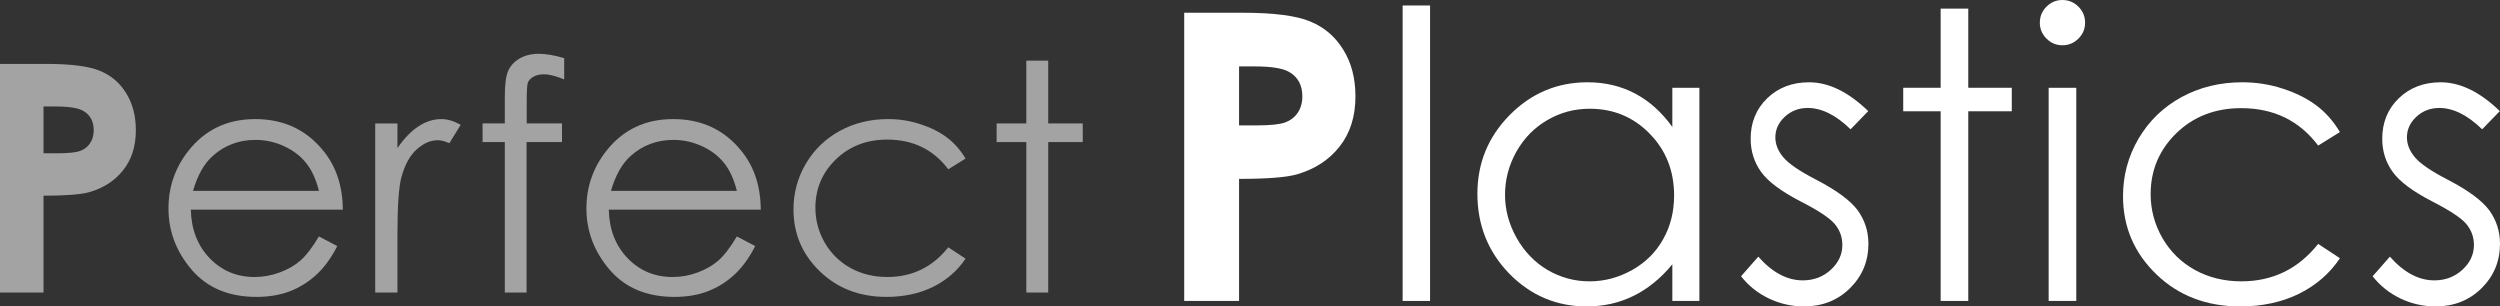
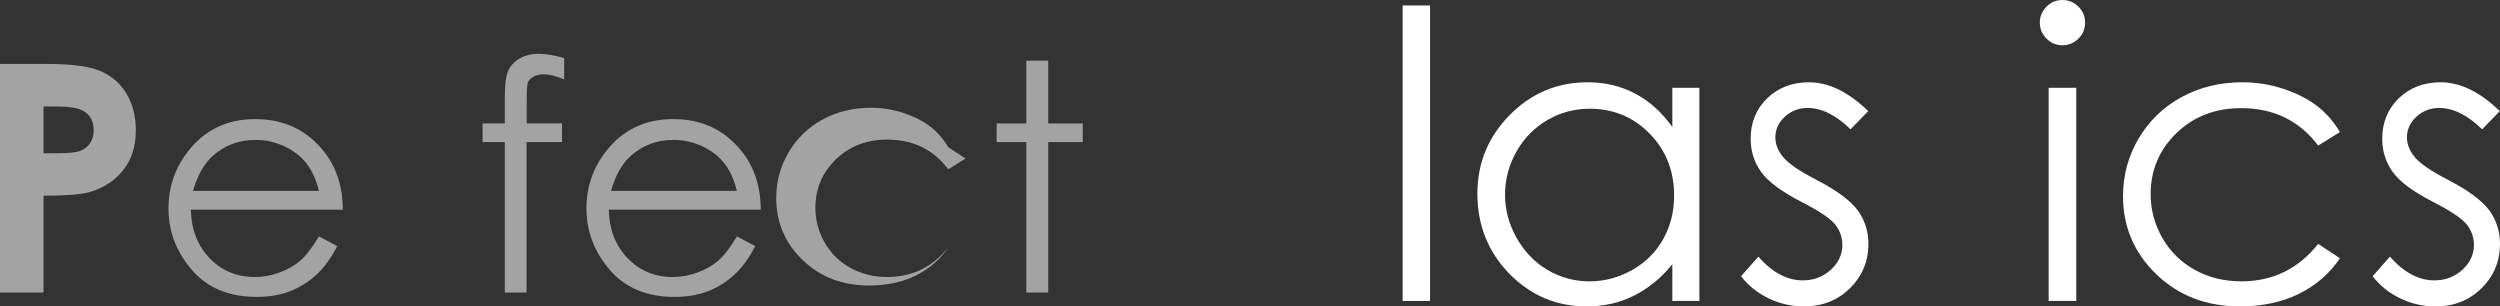
<svg xmlns="http://www.w3.org/2000/svg" xmlns:ns1="http://www.inkscape.org/namespaces/inkscape" xmlns:ns2="http://sodipodi.sourceforge.net/DTD/sodipodi-0.dtd" id="svg2" version="1.1" ns1:version="0.91 r13725" xml:space="preserve" width="880.501" height="107.924" viewBox="0 0 880.501 107.924" ns2:docname="PerfectPlastics.svg">
  <rect x="0" y="0" width="880.501" height="107.924" fill="#333333" stroke="none" />
  <defs id="defs6">
    <clipPath clipPathUnits="userSpaceOnUse" id="clipPath18">
-       <path d="m 0,0 841.89,0 0,526.981 L 0,526.981 0,0 Z" id="path20" ns1:connector-curvature="0" />
-     </clipPath>
+       </clipPath>
    <clipPath clipPathUnits="userSpaceOnUse" id="clipPath30">
      <path d="m 0,595.28 841.89,0 L 841.89,0 0,0 0,595.28 Z" id="path32" ns1:connector-curvature="0" />
    </clipPath>
    <clipPath clipPathUnits="userSpaceOnUse" id="clipPath38">
-       <path d="m 65.323,473.147 314.657,0 0,-96.793 -314.657,0 0,96.793 z" id="path40" ns1:connector-curvature="0" />
-     </clipPath>
+       </clipPath>
    <clipPath clipPathUnits="userSpaceOnUse" id="clipPath30-1">
      <path d="m 0,595.28 841.89,0 L 841.89,0 0,0 0,595.28 Z" id="path32-6" ns1:connector-curvature="0" />
    </clipPath>
    <clipPath clipPathUnits="userSpaceOnUse" id="clipPath38-3">
      <path d="m 65.323,473.147 314.657,0 0,-96.793 -314.657,0 0,96.793 z" id="path40-2" ns1:connector-curvature="0" />
    </clipPath>
    <clipPath clipPathUnits="userSpaceOnUse" id="clipPath30-1-6">
      <path d="m 0,595.28 841.89,0 L 841.89,0 0,0 0,595.28 Z" id="path32-6-1" ns1:connector-curvature="0" />
    </clipPath>
    <clipPath clipPathUnits="userSpaceOnUse" id="clipPath38-3-6">
      <path d="m 65.323,473.147 314.657,0 0,-96.793 -314.657,0 0,96.793 z" id="path40-2-3" ns1:connector-curvature="0" />
    </clipPath>
  </defs>
  <ns2:namedview pagecolor="#ffffff" bordercolor="#666666" borderopacity="1" objecttolerance="10" gridtolerance="10" guidetolerance="10" ns1:pageopacity="0" ns1:pageshadow="2" ns1:window-width="1366" ns1:window-height="705" id="namedview4" showgrid="false" fit-margin-top="0" fit-margin-left="0" fit-margin-right="0" fit-margin-bottom="0" ns1:zoom="0.44853435" ns1:cx="357.30194" ns1:cy="-131.3704" ns1:window-x="-8" ns1:window-y="-8" ns1:window-maximized="1" ns1:current-layer="g10" ns1:snap-text-baseline="true" />
  <g id="g10" ns1:groupmode="layer" ns1:label="PerfectPlastics" transform="matrix(1.25,0,0,-1.25,135.523,396.742)">
    <g transform="translate(-14.612,6.968)" id="g26" style="opacity:0.952">
      <g id="g28" clip-path="url(#clipPath30-1)">
        <g id="g34">
          <g id="g36" />
          <g id="g42">
            <g clip-path="url(#clipPath38-3)" id="g44" style="opacity:0.55" />
          </g>
        </g>
      </g>
    </g>
    <g style="fill:#000000;fill-opacity:1" clip-path="url(#clipPath30-1-6)" id="g28-2" transform="translate(-181.055,-161.138)">
      <g style="fill:#000000;fill-opacity:1" id="g34-0">
        <g style="fill:#000000;fill-opacity:1" id="g36-7" />
        <g style="fill:#000000;fill-opacity:1" id="g42-1">
          <g style="opacity:0.55;fill:#000000;fill-opacity:1" id="g44-4" clip-path="url(#clipPath38-3-6)">
            <g id="text46-8" style="font-variant:normal;font-weight:bold;font-stretch:normal;font-size:89.689px;font-family:'Century Gothic';-inkscape-font-specification:CenturyGothic-Bold;writing-mode:lr-tb;fill:#000000;fill-opacity:1;fill-rule:nonzero;stroke:none" transform="matrix(1,0,0,-1,65.323,396.106)">
              <path ns1:connector-curvature="0" id="path4350" style="fill:#ffffff;fill-opacity:1;opacity:1" d="m 7.314,-64.42 13.007,0 q 10.554,0 15.196,1.971 4.686,1.927 7.357,6.306 2.715,4.336 2.715,10.423 0,6.744 -3.547,11.211 -3.503,4.467 -9.547,6.219 -3.547,1.007 -12.919,1.007 l 0,27.283 -12.262,0 0,-64.42 z m 12.262,25.181 3.898,0 q 4.598,0 6.394,-0.657 1.796,-0.657 2.803,-2.146 1.051,-1.533 1.051,-3.679 0,-3.722 -2.89,-5.43 -2.102,-1.27 -7.795,-1.27 l -3.46,0 0,13.182 z" />
            </g>
            <g id="text50-7" style="font-variant:normal;font-weight:normal;font-stretch:normal;font-size:89.689px;font-family:'Century Gothic';-inkscape-font-specification:CenturyGothic;writing-mode:lr-tb;fill:#000000;fill-opacity:1;fill-rule:nonzero;stroke:none" transform="matrix(1,0,0,-1,115.549,396.106)">
              <path ns1:connector-curvature="0" id="path4353" d="m 46.947,-15.809 5.168,2.715 q -2.54,4.992 -5.868,8.058 -3.328,3.066 -7.489,4.686 -4.16,1.577 -9.416,1.577 -11.649,0 -18.218,-7.62 -6.569,-7.664 -6.569,-17.298 0,-9.065 5.562,-16.16 7.051,-9.021 18.875,-9.021 12.175,0 19.444,9.24 5.168,6.525 5.255,16.291 l -42.83,0 q 0.175,8.321 5.299,13.664 5.124,5.299 12.656,5.299 3.635,0 7.051,-1.27 3.46,-1.27 5.868,-3.372 2.409,-2.102 5.211,-6.788 z m 0,-12.832 q -1.226,-4.905 -3.591,-7.839 -2.321,-2.934 -6.175,-4.73 -3.854,-1.796 -8.102,-1.796 -7.007,0 -12.043,4.511 -3.679,3.285 -5.562,9.854 l 35.473,0 z" style="fill:#ffffff;fill-opacity:1;opacity:1" />
-               <path ns1:connector-curvature="0" id="path4355" d="m 62.809,-47.647 6.262,0 0,6.963 q 2.803,-4.117 5.912,-6.131 3.109,-2.058 6.481,-2.058 2.54,0 5.43,1.62 l -3.197,5.168 q -1.927,-0.832 -3.241,-0.832 -3.066,0 -5.912,2.54 -2.847,2.496 -4.336,7.795 -1.139,4.073 -1.139,16.466 l 0,16.116 -6.262,0 0,-47.647 z" style="fill:#ffffff;fill-opacity:1;opacity:1" />
              <path ns1:connector-curvature="0" id="path4357" d="m 116.051,-66.041 0,6 q -3.372,-1.445 -5.781,-1.445 -1.796,0 -2.978,0.744 -1.182,0.701 -1.489,1.664 -0.307,0.92 -0.307,4.992 l 0,6.438 9.941,0 0,5.255 -9.985,0 0,42.392 -6.131,0 0,-42.392 -6.262,0 0,-5.255 6.262,0 0,-7.445 q 0,-5.124 0.92,-7.314 0.963,-2.19 3.197,-3.503 2.277,-1.358 5.474,-1.358 2.978,0 7.138,1.226 z" style="fill:#ffffff;fill-opacity:1;opacity:1" />
              <path ns1:connector-curvature="0" id="path4359" d="m 164.709,-15.809 5.168,2.715 q -2.54,4.992 -5.868,8.058 -3.328,3.066 -7.489,4.686 -4.16,1.577 -9.416,1.577 -11.649,0 -18.218,-7.62 -6.569,-7.664 -6.569,-17.298 0,-9.065 5.562,-16.16 7.051,-9.021 18.875,-9.021 12.175,0 19.444,9.24 5.168,6.525 5.255,16.291 l -42.83,0 q 0.175,8.321 5.299,13.664 5.124,5.299 12.656,5.299 3.635,0 7.051,-1.27 3.46,-1.27 5.868,-3.372 2.409,-2.102 5.211,-6.788 z m 0,-12.832 q -1.226,-4.905 -3.591,-7.839 -2.321,-2.934 -6.175,-4.73 -3.854,-1.796 -8.102,-1.796 -7.007,0 -12.043,4.511 -3.679,3.285 -5.562,9.854 l 35.473,0 z" style="fill:#ffffff;fill-opacity:1;opacity:1" />
-               <path ns1:connector-curvature="0" id="path4361" d="m 229.138,-37.75 -4.861,3.022 q -6.306,-8.365 -17.211,-8.365 -8.715,0 -14.496,5.606 -5.737,5.606 -5.737,13.62 0,5.211 2.628,9.81 2.671,4.598 7.27,7.138 4.642,2.54 10.379,2.54 10.51,0 17.167,-8.365 l 4.861,3.197 q -3.416,5.124 -9.197,7.97 -5.737,2.803 -13.094,2.803 -11.299,0 -18.744,-7.182 -7.445,-7.182 -7.445,-17.474 0,-6.919 3.46,-12.832 3.503,-5.956 9.591,-9.284 6.087,-3.328 13.62,-3.328 4.73,0 9.109,1.445 4.423,1.445 7.489,3.766 3.066,2.321 5.211,5.912 z" style="fill:#ffffff;fill-opacity:1;opacity:1" />
+               <path ns1:connector-curvature="0" id="path4361" d="m 229.138,-37.75 -4.861,3.022 q -6.306,-8.365 -17.211,-8.365 -8.715,0 -14.496,5.606 -5.737,5.606 -5.737,13.62 0,5.211 2.628,9.81 2.671,4.598 7.27,7.138 4.642,2.54 10.379,2.54 10.51,0 17.167,-8.365 q -3.416,5.124 -9.197,7.97 -5.737,2.803 -13.094,2.803 -11.299,0 -18.744,-7.182 -7.445,-7.182 -7.445,-17.474 0,-6.919 3.46,-12.832 3.503,-5.956 9.591,-9.284 6.087,-3.328 13.62,-3.328 4.73,0 9.109,1.445 4.423,1.445 7.489,3.766 3.066,2.321 5.211,5.912 z" style="fill:#ffffff;fill-opacity:1;opacity:1" />
              <path ns1:connector-curvature="0" id="path4363" d="m 246.264,-65.34 6.175,0 0,17.693 9.722,0 0,5.255 -9.722,0 0,42.392 -6.175,0 0,-42.392 -8.365,0 0,-5.255 8.365,0 0,-17.693 z" style="fill:#ffffff;fill-opacity:1;opacity:1" />
            </g>
          </g>
        </g>
      </g>
    </g>
-     <path ns1:connector-curvature="0" id="path4366" style="font-variant:normal;font-weight:bold;font-stretch:normal;font-size:medium;font-family:'Century Gothic';-inkscape-font-specification:CenturyGothic-Bold;writing-mode:lr-tb;fill:#ffffff;fill-opacity:1;fill-rule:nonzero;stroke:none" d="m 225.243,313.805 16.396,0 q 13.304,0 19.156,-2.484 5.907,-2.429 9.274,-7.949 3.423,-5.465 3.423,-13.139 0,-8.501 -4.472,-14.132 -4.416,-5.631 -12.034,-7.839 -4.472,-1.27 -16.285,-1.27 l 0,-34.392 -15.457,0 0,81.205 z m 15.457,-31.742 4.913,0 q 5.796,0 8.06,0.828 2.263,0.828 3.533,2.705 1.325,1.932 1.325,4.637 0,4.692 -3.643,6.845 -2.65,1.601 -9.826,1.601 l -4.361,0 0,-16.616 z" />
    <path ns1:connector-curvature="0" id="path4369" style="font-variant:normal;font-weight:normal;font-stretch:normal;font-size:medium;font-family:'Century Gothic';-inkscape-font-specification:CenturyGothic;writing-mode:lr-tb;fill:#ffffff;fill-opacity:1;fill-rule:nonzero;stroke:none" d="m 286.788,315.848 7.729,0 0,-83.247 -7.729,0 0,83.247 z" />
    <path ns1:connector-curvature="0" id="path4371" style="font-variant:normal;font-weight:normal;font-stretch:normal;font-size:medium;font-family:'Century Gothic';-inkscape-font-specification:CenturyGothic;writing-mode:lr-tb;fill:#ffffff;fill-opacity:1;fill-rule:nonzero;stroke:none" d="m 370.4,292.662 0,-60.062 -7.618,0 0,10.323 q -4.858,-5.907 -10.93,-8.888 -6.017,-2.981 -13.194,-2.981 -12.752,0 -21.806,9.219 -8.998,9.274 -8.998,22.523 0,12.973 9.109,22.192 9.109,9.219 21.916,9.219 7.397,0 13.359,-3.147 6.017,-3.147 10.544,-9.44 l 0,11.041 7.618,0 z m -30.914,-5.907 q -6.459,0 -11.924,-3.202 -5.465,-3.147 -8.722,-8.888 -3.202,-5.741 -3.202,-12.145 0,-6.348 3.257,-12.145 3.257,-5.796 8.722,-9.053 5.52,-3.202 11.814,-3.202 6.348,0 12.034,3.202 5.686,3.202 8.722,8.667 3.091,5.465 3.091,12.31 0,10.434 -6.9,17.444 -6.845,7.011 -16.892,7.011 z" />
    <path ns1:connector-curvature="0" id="path4373" style="font-variant:normal;font-weight:normal;font-stretch:normal;font-size:medium;font-family:'Century Gothic';-inkscape-font-specification:CenturyGothic;writing-mode:lr-tb;fill:#ffffff;fill-opacity:1;fill-rule:nonzero;stroke:none" d="m 417.974,286.093 -4.968,-5.134 q -6.183,6.017 -12.09,6.017 -3.754,0 -6.459,-2.484 -2.65,-2.484 -2.65,-5.796 0,-2.926 2.208,-5.576 2.208,-2.705 9.274,-6.348 8.612,-4.472 11.703,-8.612 3.036,-4.196 3.036,-9.44 0,-7.397 -5.189,-12.531 -5.189,-5.134 -12.973,-5.134 -5.189,0 -9.937,2.263 -4.692,2.263 -7.784,6.238 l 4.858,5.52 q 5.907,-6.68 12.531,-6.68 4.637,0 7.894,2.981 3.257,2.981 3.257,7.011 0,3.312 -2.153,5.907 -2.153,2.539 -9.716,6.404 -8.115,4.196 -11.041,8.281 -2.926,4.085 -2.926,9.329 0,6.845 4.637,11.372 4.692,4.527 11.814,4.527 8.281,0 16.672,-8.115 z" />
-     <path ns1:connector-curvature="0" id="path4375" style="font-variant:normal;font-weight:normal;font-stretch:normal;font-size:medium;font-family:'Century Gothic';-inkscape-font-specification:CenturyGothic;writing-mode:lr-tb;fill:#ffffff;fill-opacity:1;fill-rule:nonzero;stroke:none" d="m 438.379,314.964 7.784,0 0,-22.302 12.255,0 0,-6.624 -12.255,0 0,-53.437 -7.784,0 0,53.437 -10.544,0 0,6.624 10.544,0 0,22.302 z" />
    <path ns1:connector-curvature="0" id="path4377" style="font-variant:normal;font-weight:normal;font-stretch:normal;font-size:medium;font-family:'Century Gothic';-inkscape-font-specification:CenturyGothic;writing-mode:lr-tb;fill:#ffffff;fill-opacity:1;fill-rule:nonzero;stroke:none" d="m 472.675,317.393 q 2.65,0 4.527,-1.877 1.877,-1.877 1.877,-4.527 0,-2.595 -1.877,-4.472 -1.877,-1.877 -4.527,-1.877 -2.595,0 -4.472,1.877 -1.877,1.877 -1.877,4.472 0,2.65 1.877,4.527 1.877,1.877 4.472,1.877 z m -3.864,-24.731 7.784,0 0,-60.062 -7.784,0 0,60.062 z" />
    <path ns1:connector-curvature="0" id="path4379" style="font-variant:normal;font-weight:normal;font-stretch:normal;font-size:medium;font-family:'Century Gothic';-inkscape-font-specification:CenturyGothic;writing-mode:lr-tb;fill:#ffffff;fill-opacity:1;fill-rule:nonzero;stroke:none" d="m 550.877,280.186 -6.128,-3.809 q -7.949,10.544 -21.695,10.544 -10.986,0 -18.272,-7.066 -7.232,-7.066 -7.232,-17.168 0,-6.569 3.312,-12.366 3.367,-5.796 9.164,-8.998 5.852,-3.202 13.083,-3.202 13.249,0 21.64,10.544 l 6.128,-4.03 q -4.306,-6.459 -11.593,-10.047 -7.232,-3.533 -16.506,-3.533 -14.243,0 -23.627,9.053 -9.385,9.053 -9.385,22.026 0,8.722 4.361,16.175 4.416,7.508 12.09,11.703 7.673,4.196 17.168,4.196 5.962,0 11.482,-1.822 5.576,-1.822 9.44,-4.748 3.864,-2.926 6.569,-7.453 z" />
    <path ns1:connector-curvature="0" id="path4381" style="font-variant:normal;font-weight:normal;font-stretch:normal;font-size:medium;font-family:'Century Gothic';-inkscape-font-specification:CenturyGothic;writing-mode:lr-tb;fill:#ffffff;fill-opacity:1;fill-rule:nonzero;stroke:none" d="m 595.927,286.093 -4.968,-5.134 q -6.183,6.017 -12.09,6.017 -3.754,0 -6.459,-2.484 -2.65,-2.484 -2.65,-5.796 0,-2.926 2.208,-5.576 2.208,-2.705 9.274,-6.348 8.612,-4.472 11.703,-8.612 3.036,-4.196 3.036,-9.44 0,-7.397 -5.189,-12.531 -5.189,-5.134 -12.973,-5.134 -5.189,0 -9.937,2.263 -4.692,2.263 -7.784,6.238 l 4.858,5.52 q 5.907,-6.68 12.531,-6.68 4.637,0 7.894,2.981 3.257,2.981 3.257,7.011 0,3.312 -2.153,5.907 -2.153,2.539 -9.716,6.404 -8.115,4.196 -11.041,8.281 -2.926,4.085 -2.926,9.329 0,6.845 4.637,11.372 4.692,4.527 11.814,4.527 8.281,0 16.672,-8.115 z" />
  </g>
</svg>